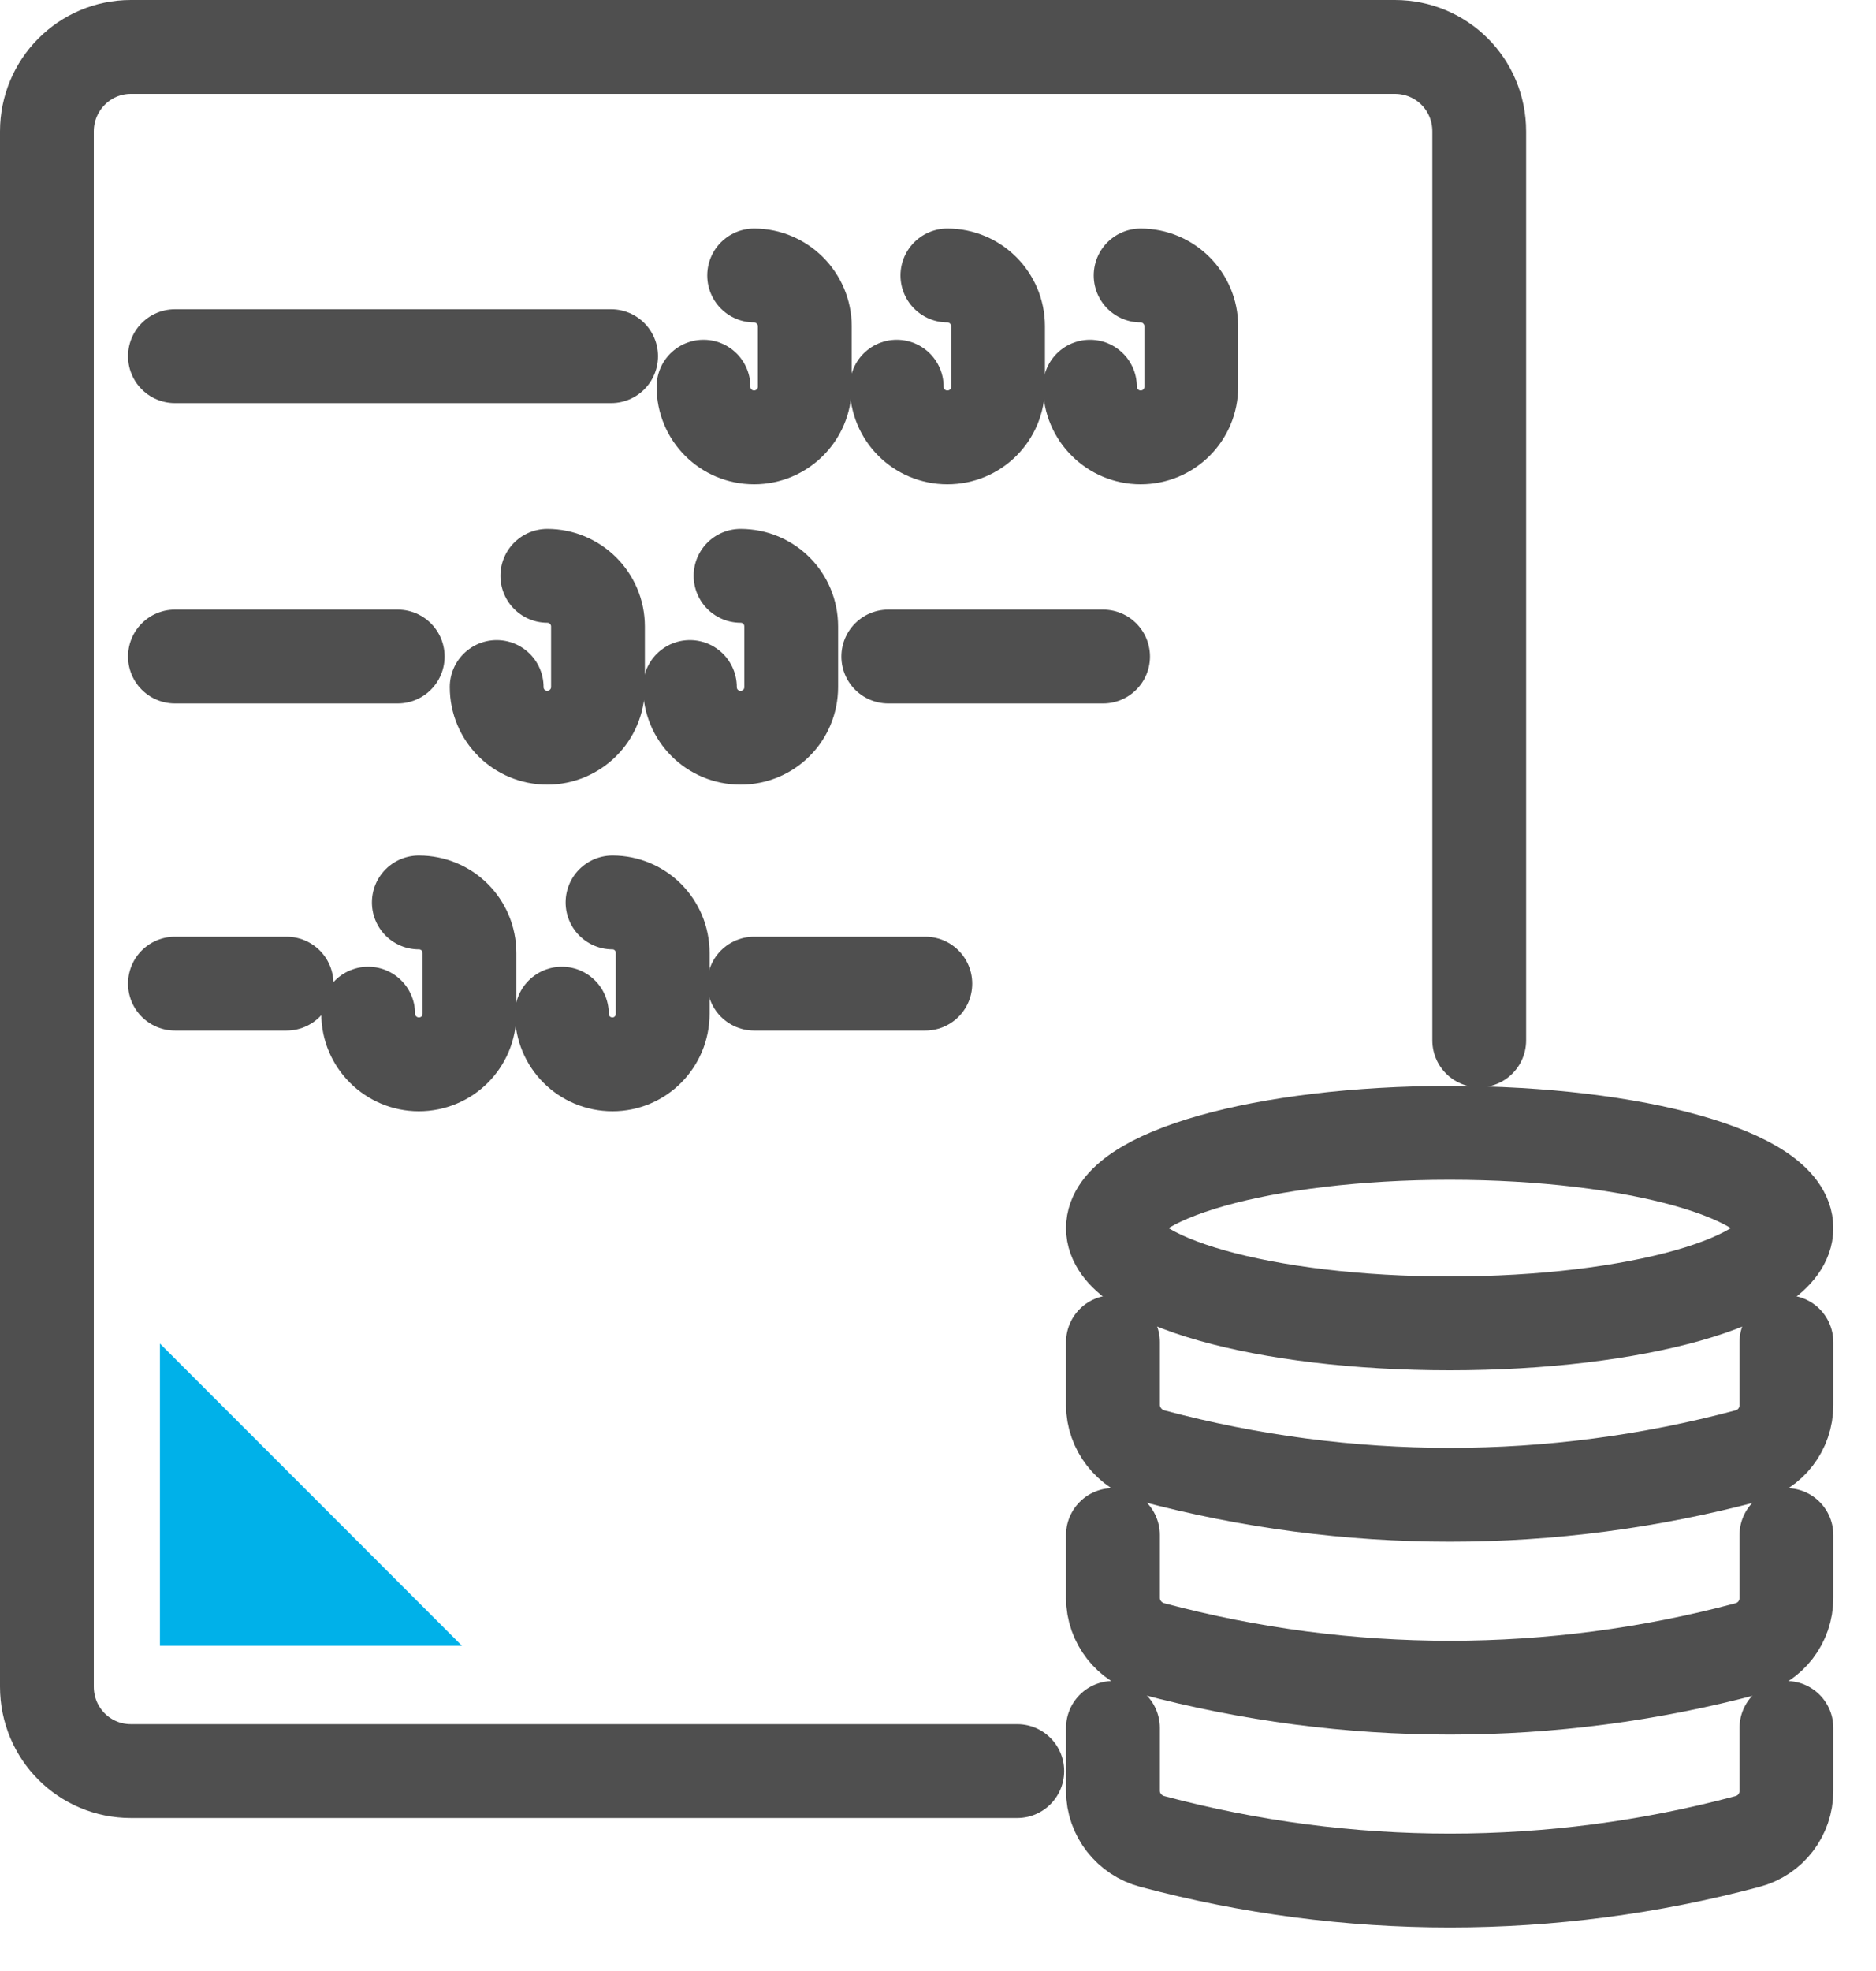
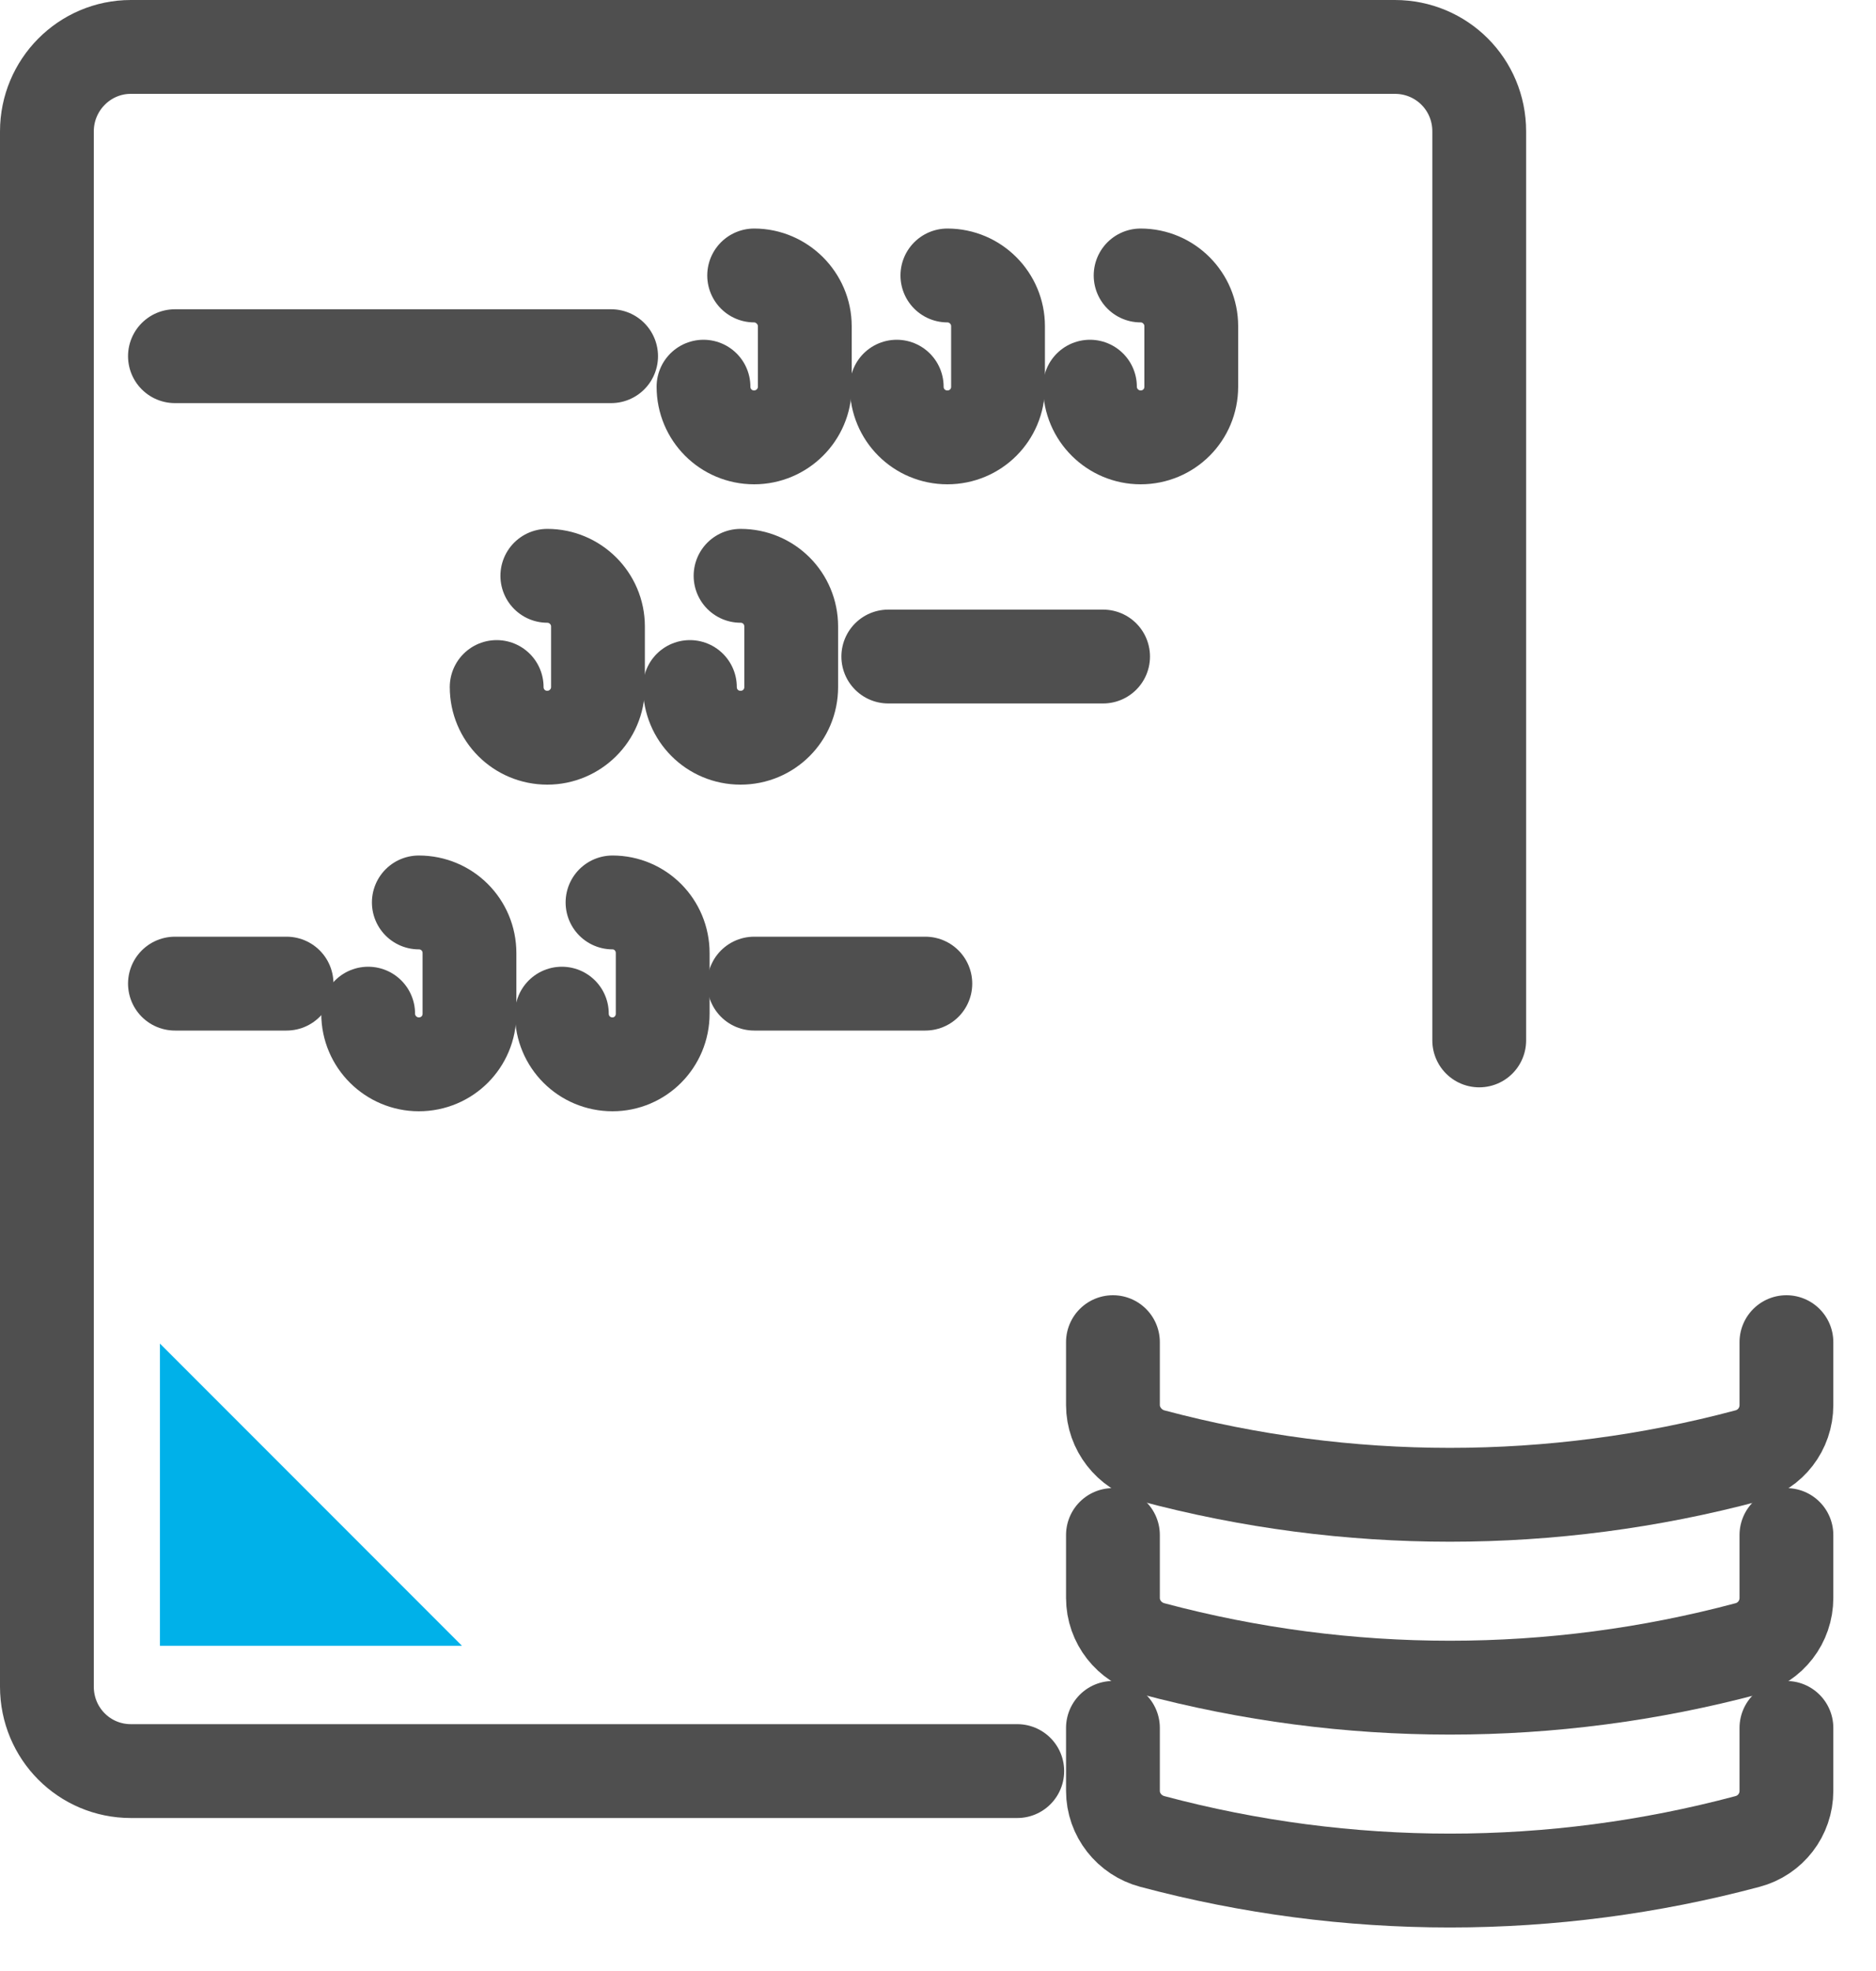
<svg xmlns="http://www.w3.org/2000/svg" width="40" height="42" viewBox="0 0 40 42" fill="none">
  <path d="M21.69 37.74H2.79C1.8 37.74 1 36.94 1 35.94V2.8C1 1.81 1.8 1 2.79 1H29.74C30.74 1 31.54 1.8 31.54 2.8V22.17" stroke="#4F4F4F" stroke-width="2" stroke-miterlimit="10" stroke-linecap="round" stroke-linejoin="round" />
  <path d="M3.73 7.59H13.03" stroke="#4F4F4F" stroke-width="2" stroke-miterlimit="10" stroke-linecap="round" stroke-linejoin="round" />
-   <path d="M3.73 13.99H8.48" stroke="#4F4F4F" stroke-width="2" stroke-miterlimit="10" stroke-linecap="round" stroke-linejoin="round" />
  <path d="M18.94 13.99H23.52" stroke="#4F4F4F" stroke-width="2" stroke-miterlimit="10" stroke-linecap="round" stroke-linejoin="round" />
  <path d="M11.67 12.27C12.26 12.27 12.75 12.75 12.75 13.35V14.64C12.75 15.24 12.26 15.72 11.67 15.72C11.07 15.72 10.59 15.24 10.59 14.64" stroke="#4F4F4F" stroke-width="2" stroke-miterlimit="10" stroke-linecap="round" stroke-linejoin="round" />
  <path d="M15.79 12.27C16.39 12.27 16.87 12.75 16.87 13.35V14.64C16.87 15.24 16.39 15.72 15.79 15.72C15.19 15.72 14.71 15.24 14.71 14.64" stroke="#4F4F4F" stroke-width="2" stroke-miterlimit="10" stroke-linecap="round" stroke-linejoin="round" />
  <path d="M16.08 5.87C16.67 5.87 17.16 6.36 17.16 6.95V8.24C17.16 8.84 16.67 9.32 16.08 9.32C15.48 9.32 15 8.84 15 8.24" stroke="#4F4F4F" stroke-width="2" stroke-miterlimit="10" stroke-linecap="round" stroke-linejoin="round" />
  <path d="M20.2 5.87C20.8 5.87 21.28 6.36 21.28 6.95V8.24C21.28 8.84 20.8 9.32 20.2 9.32C19.6 9.32 19.12 8.84 19.12 8.24" stroke="#4F4F4F" stroke-width="2" stroke-miterlimit="10" stroke-linecap="round" stroke-linejoin="round" />
  <path d="M24.32 5.87C24.92 5.87 25.4 6.36 25.4 6.95V8.24C25.4 8.84 24.92 9.32 24.32 9.32C23.73 9.32 23.24 8.84 23.24 8.24" stroke="#4F4F4F" stroke-width="2" stroke-miterlimit="10" stroke-linecap="round" stroke-linejoin="round" />
  <path d="M8.93 19.23C9.53 19.23 10.01 19.71 10.01 20.31V21.6C10.01 22.2 9.53 22.68 8.93 22.68C8.34 22.68 7.85 22.2 7.85 21.6" stroke="#4F4F4F" stroke-width="2" stroke-miterlimit="10" stroke-linecap="round" stroke-linejoin="round" />
  <path d="M13.06 19.23C13.65 19.23 14.13 19.71 14.13 20.31V21.6C14.13 22.2 13.65 22.68 13.06 22.68C12.46 22.68 11.98 22.2 11.98 21.6" stroke="#4F4F4F" stroke-width="2" stroke-miterlimit="10" stroke-linecap="round" stroke-linejoin="round" />
  <path d="M16.08 20.96H19.73" stroke="#4F4F4F" stroke-width="2" stroke-miterlimit="10" stroke-linecap="round" stroke-linejoin="round" />
  <path d="M3.73 20.96H6.11" stroke="#4F4F4F" stroke-width="2" stroke-miterlimit="10" stroke-linecap="round" stroke-linejoin="round" />
  <path d="M38.09 36.82V38.16C38.09 38.67 37.75 39.11 37.26 39.24C33.1 40.35 28.73 40.35 24.57 39.24C24.08 39.11 23.73 38.67 23.73 38.16V36.82" stroke="#4F4F4F" stroke-width="2" stroke-miterlimit="10" stroke-linecap="round" stroke-linejoin="round" />
  <path d="M38.09 32.71V34.05C38.09 34.56 37.75 35 37.26 35.13C33.1 36.24 28.73 36.24 24.57 35.13C24.08 35 23.73 34.56 23.73 34.05V32.71" stroke="#4F4F4F" stroke-width="2" stroke-miterlimit="10" stroke-linecap="round" stroke-linejoin="round" />
  <path d="M38.09 28.6V29.94C38.09 30.45 37.75 30.89 37.26 31.02C33.1 32.13 28.73 32.13 24.57 31.02C24.08 30.89 23.73 30.44 23.73 29.94V28.6" stroke="#4F4F4F" stroke-width="2" stroke-miterlimit="10" stroke-linecap="round" stroke-linejoin="round" />
-   <path fill-rule="evenodd" clip-rule="evenodd" d="M38.09 26.17C38.09 27.29 34.88 28.2 30.91 28.2C26.95 28.2 23.73 27.29 23.73 26.17C23.73 25.05 26.95 24.14 30.91 24.14C34.88 24.14 38.09 25.05 38.09 26.17Z" stroke="#4F4F4F" stroke-width="2" stroke-miterlimit="10" stroke-linecap="round" stroke-linejoin="round" />
  <path fill-rule="evenodd" clip-rule="evenodd" d="M9.85 35.07L3.41 28.63V35.07H9.85Z" fill="#00B1E9" />
</svg>